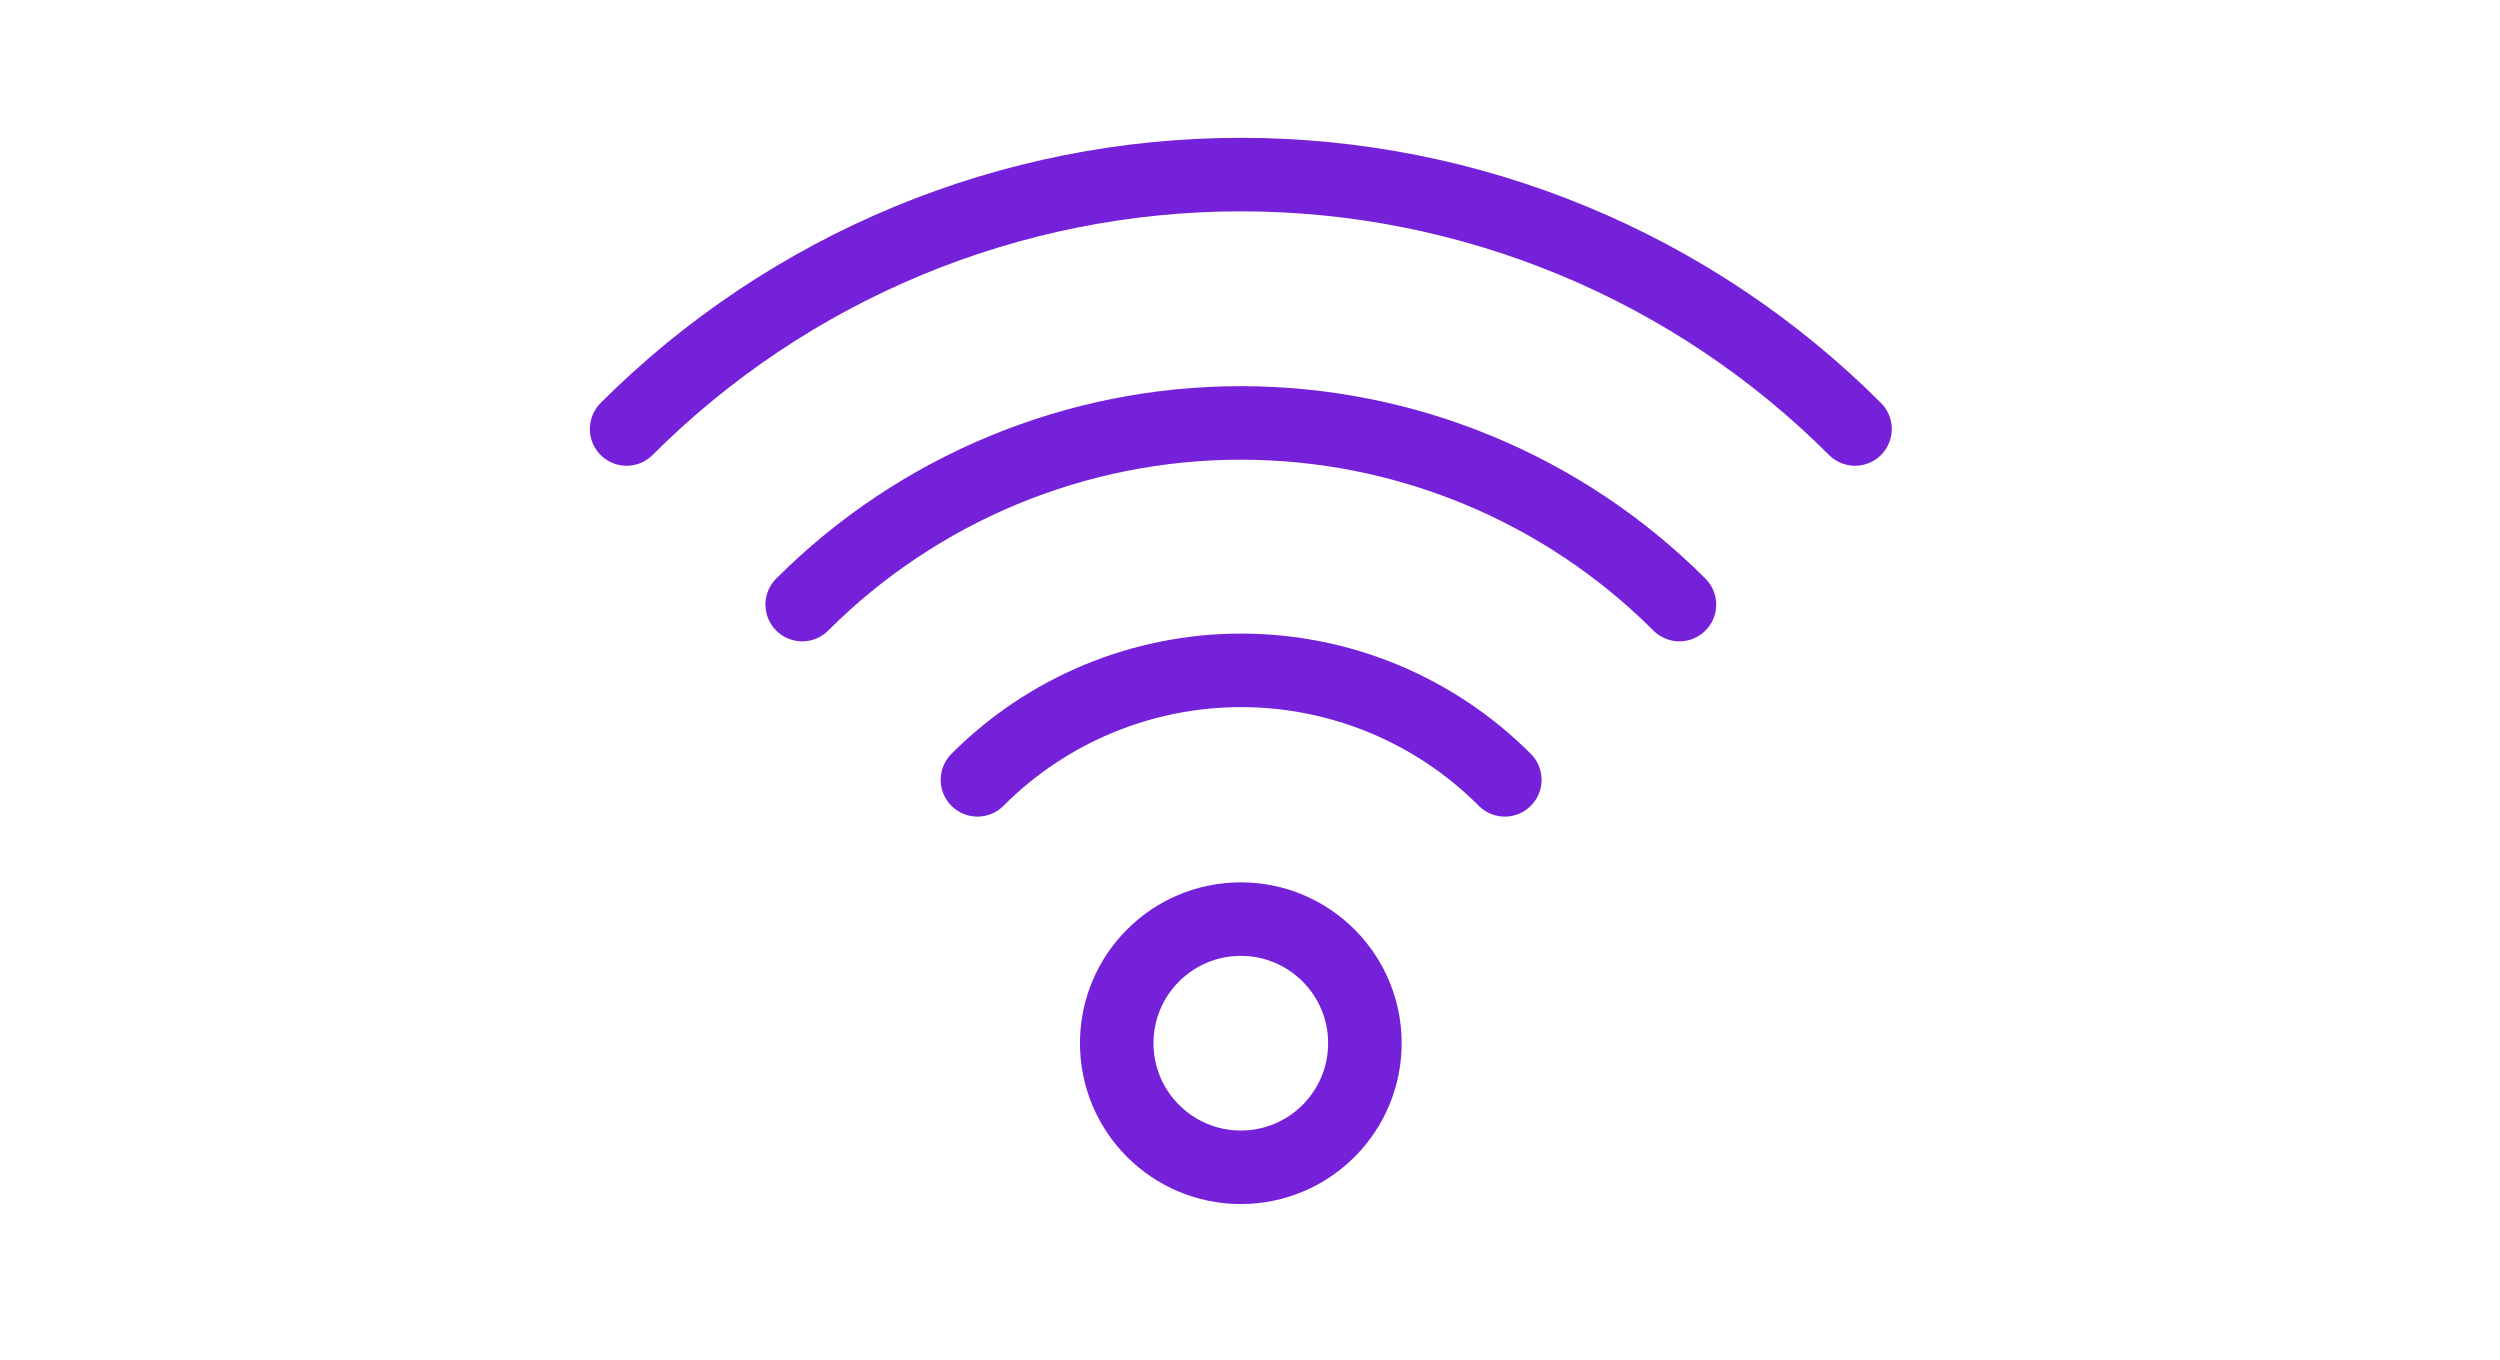
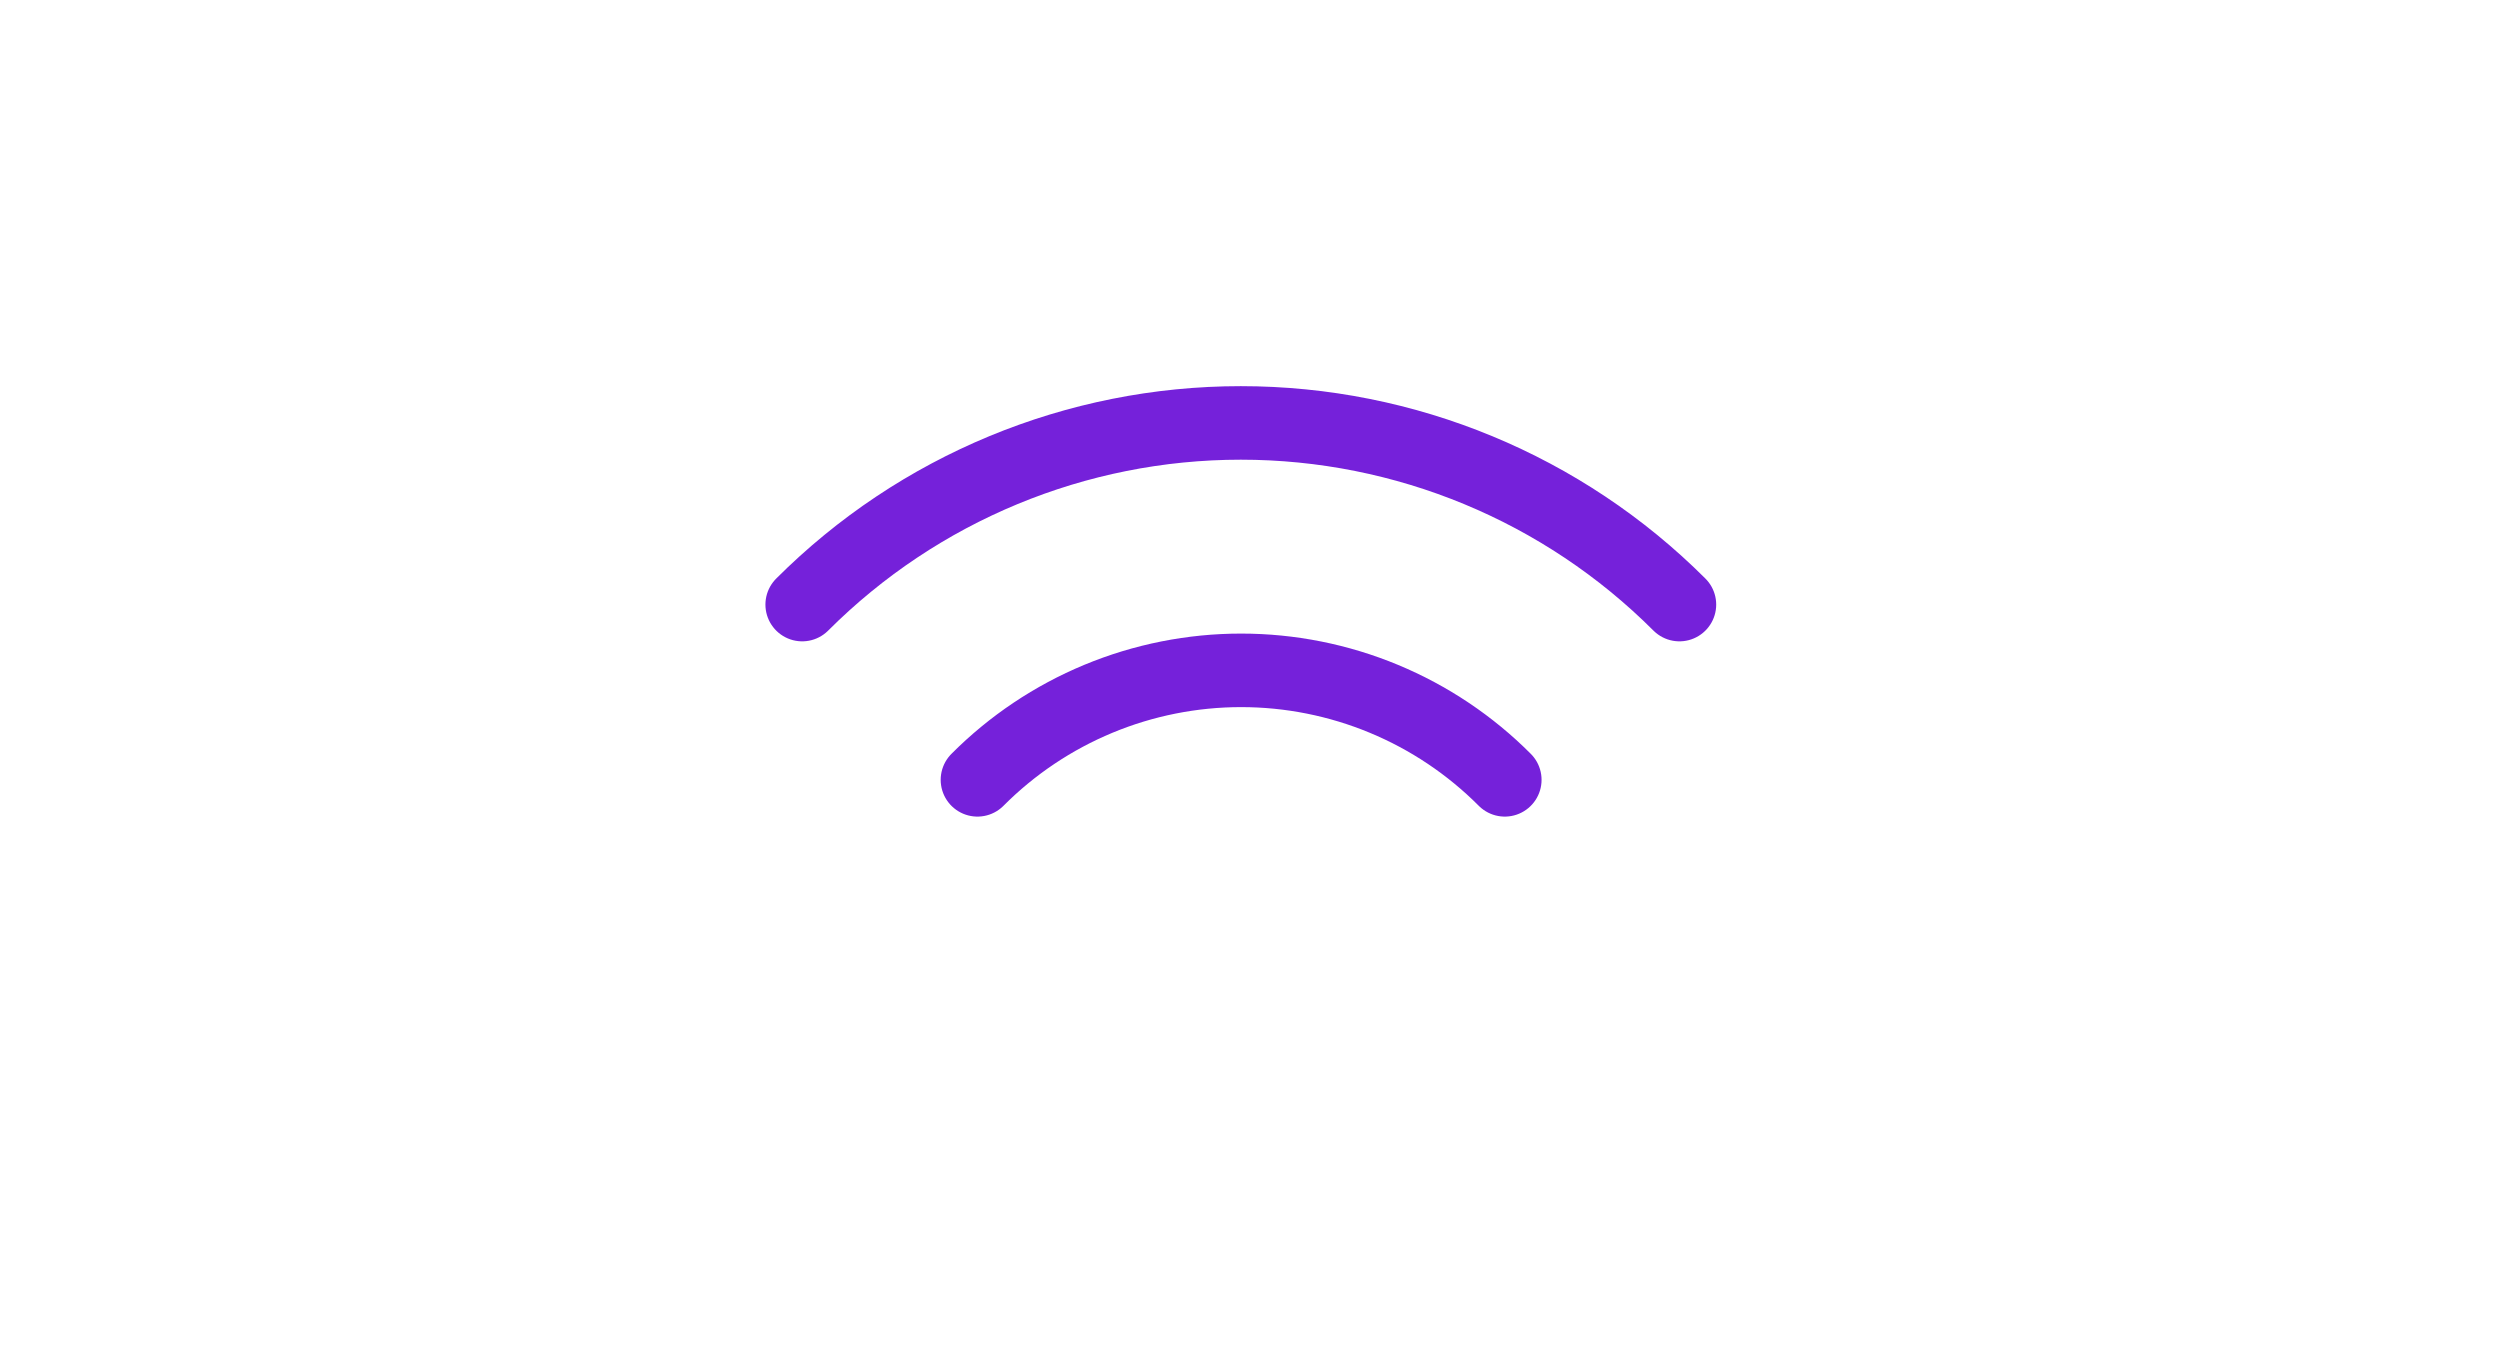
<svg xmlns="http://www.w3.org/2000/svg" width="136" height="74" viewBox="0 0 136 74" fill="none">
-   <path d="M67.5 63.5C71.228 63.5 74.25 60.478 74.25 56.75C74.25 53.022 71.228 50 67.5 50C63.772 50 60.75 53.022 60.75 56.75C60.75 60.478 63.772 63.5 67.5 63.5Z" stroke="#7521DA" stroke-width="4" stroke-linecap="round" stroke-linejoin="round" />
  <path d="M53.173 42.423C55.054 40.535 57.29 39.037 59.751 38.015C62.213 36.993 64.852 36.467 67.517 36.467C70.182 36.467 72.821 36.993 75.282 38.015C77.744 39.037 79.979 40.535 81.861 42.423" stroke="#7521DA" stroke-width="4" stroke-linecap="round" stroke-linejoin="round" />
  <path d="M43.639 32.889C49.968 26.562 58.551 23.007 67.5 23.007C76.449 23.007 85.032 26.562 91.361 32.889" stroke="#7521DA" stroke-width="4" stroke-linecap="round" stroke-linejoin="round" />
-   <path d="M34.087 23.337C38.475 18.949 43.684 15.469 49.417 13.094C55.15 10.719 61.295 9.497 67.5 9.497C73.705 9.497 79.85 10.719 85.583 13.094C91.316 15.469 96.525 18.949 100.913 23.337" stroke="#7521DA" stroke-width="4" stroke-linecap="round" stroke-linejoin="round" />
</svg>